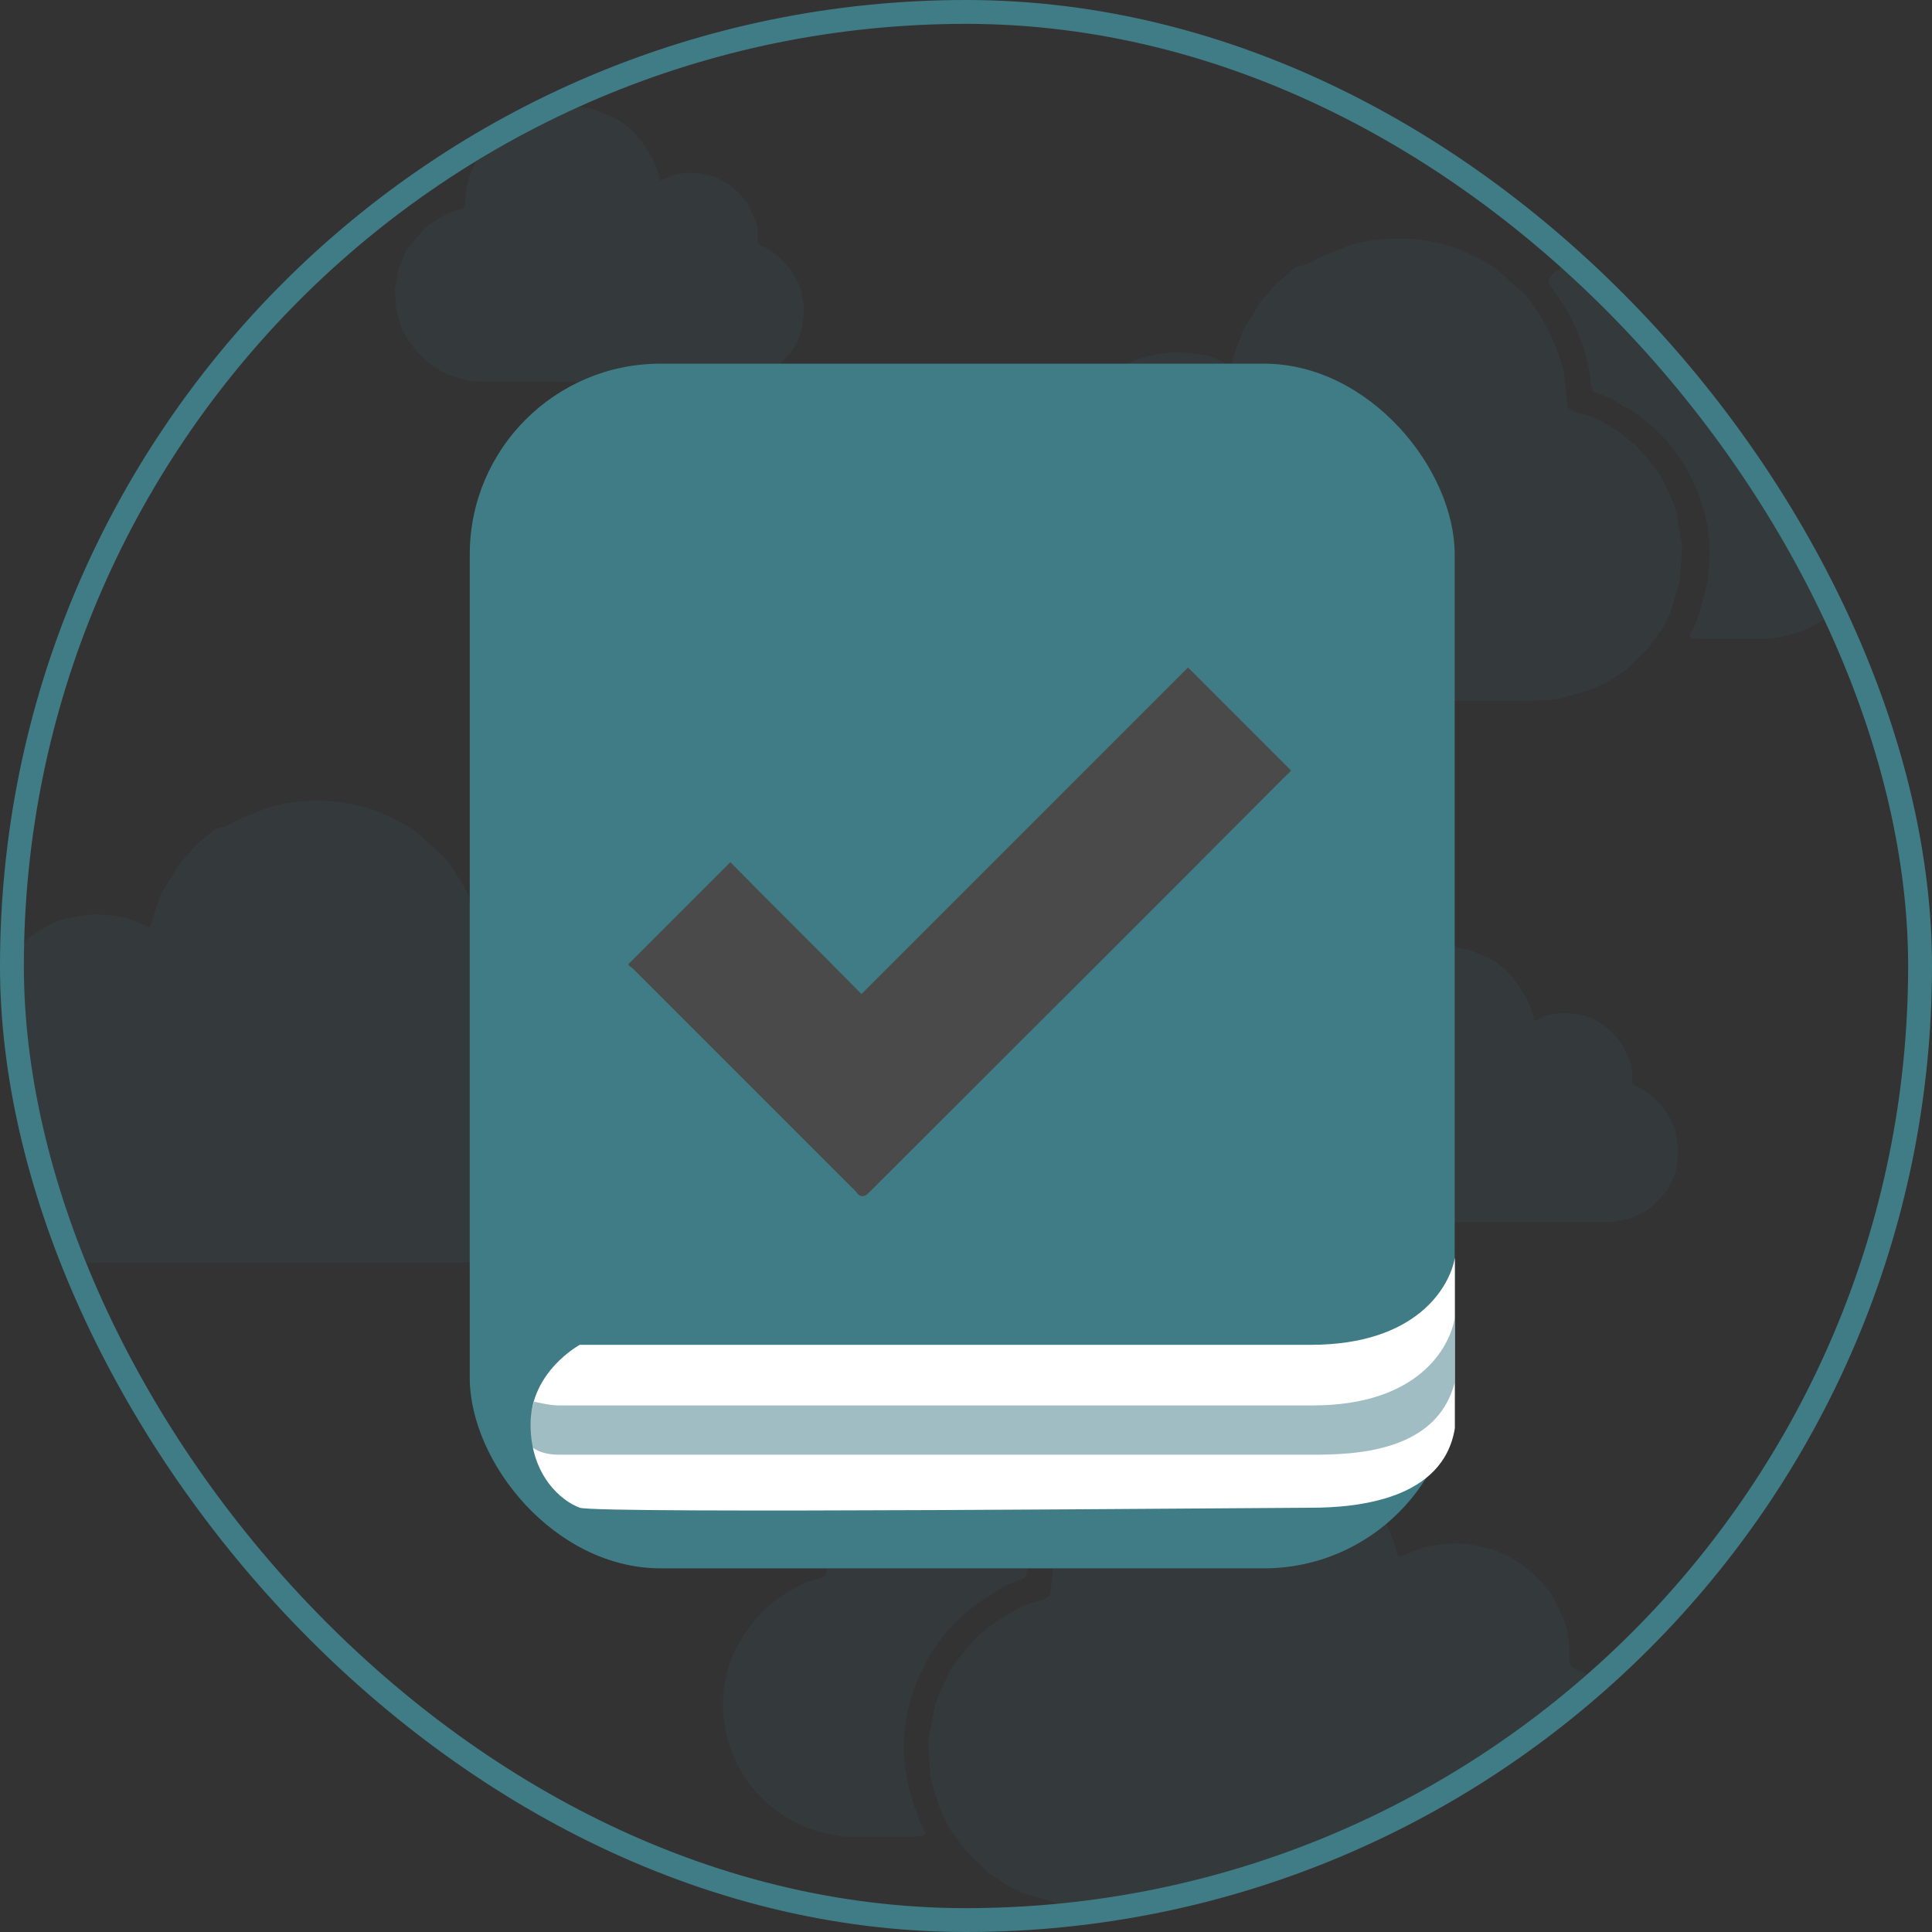
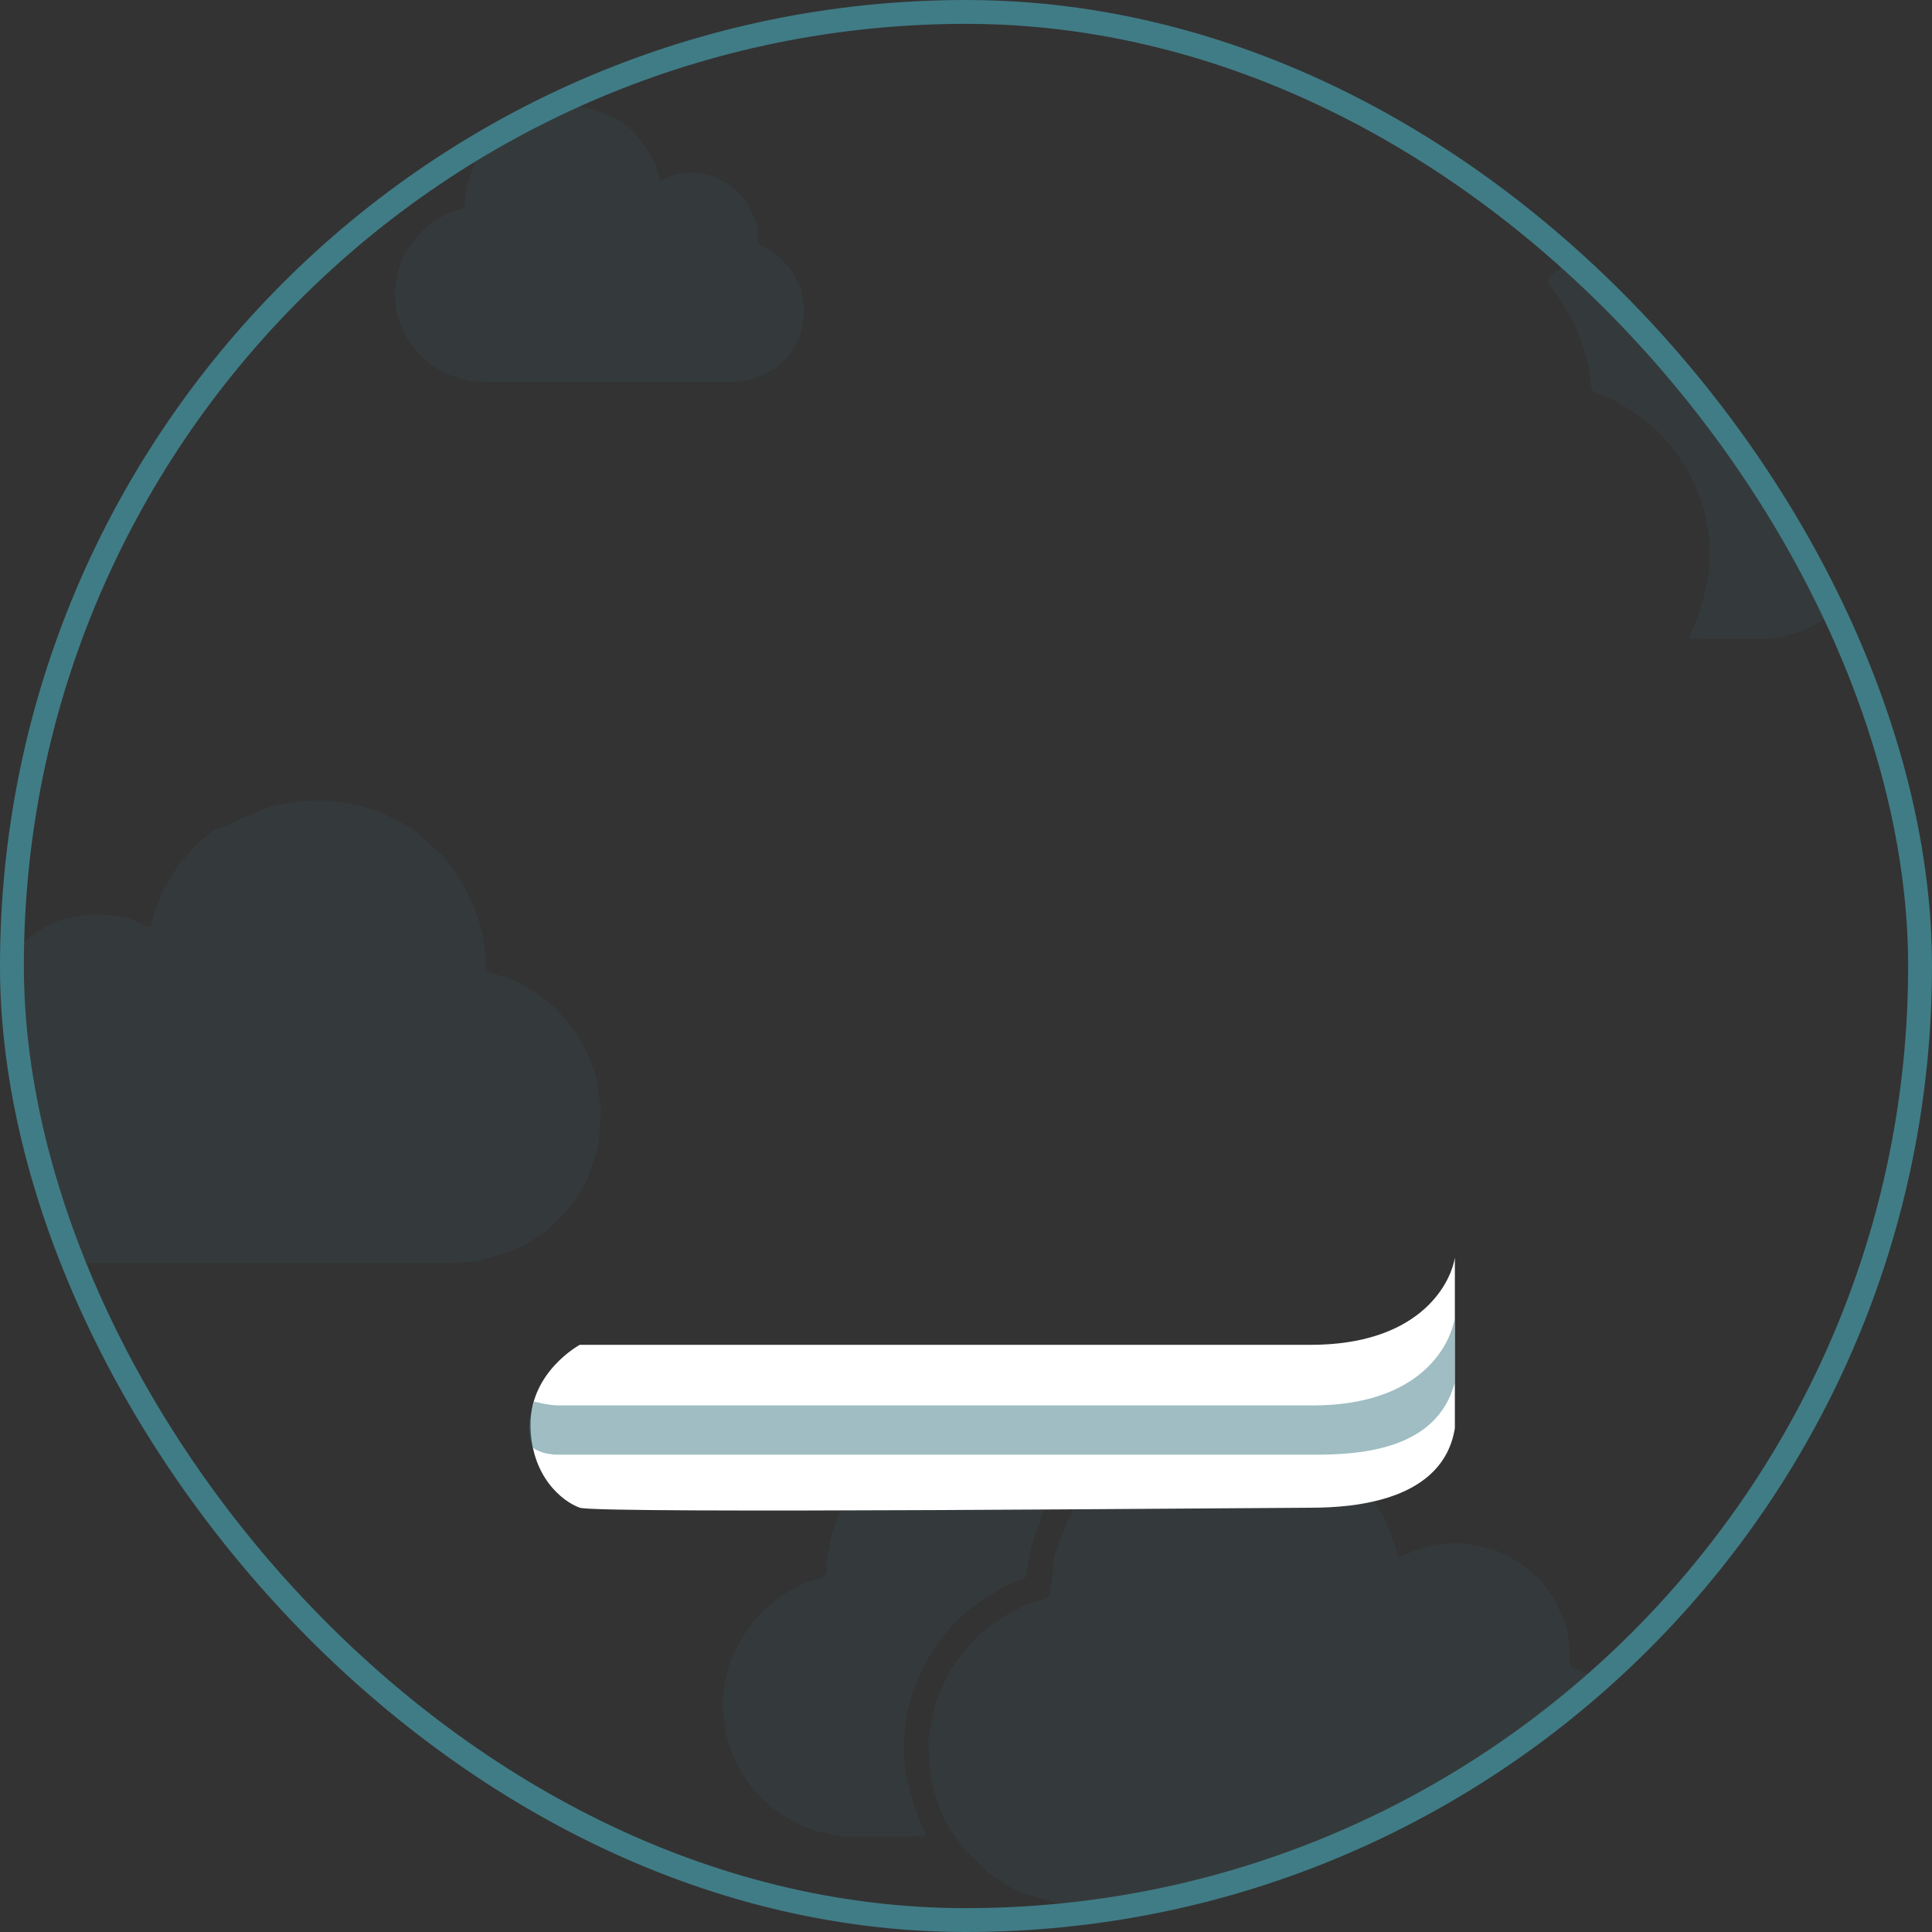
<svg xmlns="http://www.w3.org/2000/svg" width="162" height="162" viewBox="0 0 162 162" fill="none">
  <rect x="0" y="0" width="162" height="162" fill="#333333" stroke="none" />
  <g clip-path="url(#clip0_477_2053)">
    <path opacity="0.1" d="M109.916 120.644C108.963 120.263 108.074 119.881 107.121 119.5C104.072 118.674 101.022 118.738 98.036 119.754C96.956 120.136 96.003 120.707 94.987 121.216C94.796 121.343 94.542 121.47 94.352 121.66C93.526 122.359 92.763 123.121 91.938 123.82C91.683 124.138 91.429 124.392 91.175 124.71C89.841 126.552 88.952 128.585 88.38 130.745C88.253 131.761 88.189 132.778 88.062 133.794C87.363 134.303 86.537 134.303 85.775 134.684C84.759 135.192 83.806 135.764 82.916 136.399C82.726 136.653 82.408 136.844 82.154 137.034C81.328 137.86 80.566 138.813 79.867 139.766C79.803 139.83 79.803 139.893 79.74 139.957C79.232 140.91 78.787 141.926 78.406 142.943C78.215 143.959 78.025 144.976 77.834 145.992C77.897 147.009 77.961 148.025 78.025 149.041C78.279 150.058 78.596 151.074 78.978 152.091C79.168 152.472 79.422 152.917 79.613 153.298C80.058 153.933 80.502 154.505 80.947 155.14C81.582 155.776 82.218 156.347 82.789 156.983C83.425 157.364 83.996 157.809 84.632 158.19C84.949 158.38 85.331 158.507 85.648 158.698C86.665 159.016 87.681 159.27 88.698 159.587C89.714 159.651 90.731 159.714 91.747 159.778C92.763 159.778 93.78 159.778 94.796 159.778C95.813 159.778 96.829 159.778 97.846 159.778C98.862 159.778 99.879 159.778 100.895 159.778C101.912 159.778 102.928 159.778 103.945 159.778C104.961 159.778 105.978 159.778 106.994 159.778C108.01 159.778 109.027 159.778 110.043 159.778C111.06 159.778 112.076 159.778 113.093 159.778C114.109 159.778 115.126 159.778 116.142 159.778C117.159 159.778 118.175 159.778 119.192 159.778C120.208 159.778 121.225 159.778 122.241 159.778C123.258 159.778 124.274 159.778 125.29 159.778C126.307 159.778 127.323 159.778 128.34 159.778C129.356 159.651 130.373 159.524 131.389 159.206C132.088 158.889 132.787 158.571 133.486 158.253C133.676 158.063 133.867 157.936 134.121 157.809C135.074 157.046 135.9 156.157 136.662 155.204C136.916 154.696 137.234 154.187 137.488 153.743C137.679 153.234 137.869 152.726 138.06 152.218C138.187 151.201 138.441 150.185 138.378 149.169C138.187 148.152 138.06 147.136 137.869 146.119C137.806 145.992 137.742 145.929 137.679 145.801C136.599 143.006 134.756 141.037 132.025 139.893C131.643 139.766 131.58 139.512 131.58 139.131C131.58 138.432 131.58 137.733 131.453 137.034C131.453 136.907 131.389 136.78 131.389 136.653C131.389 136.59 131.326 136.526 131.326 136.463C131.326 136.336 131.262 136.272 131.262 136.145C130.945 135.446 130.627 134.747 130.309 134.049C129.102 132.143 127.387 130.809 125.354 129.983C124.338 129.729 123.385 129.474 122.305 129.411C121.288 129.411 120.272 129.538 119.255 129.792C118.747 129.983 118.239 130.173 117.73 130.427C117.349 130.618 117.222 130.491 117.095 130.173C116.968 129.411 116.65 128.712 116.333 127.95C116.269 127.759 116.206 127.569 116.142 127.378C115.634 126.552 115.126 125.726 114.618 124.9C114.109 124.329 113.601 123.757 113.156 123.249C112.585 122.804 112.013 122.359 111.505 121.851C110.996 121.279 110.488 120.961 109.916 120.644Z" fill="#407C86" />
    <path opacity="0.1" d="M82.853 133.858C82.98 133.794 83.17 133.731 83.297 133.604C84.059 132.969 85.013 132.651 85.902 132.333C86.219 131.825 86.093 131.253 86.283 130.745C86.474 129.729 86.664 128.649 87.172 127.696C87.617 126.171 88.507 124.837 89.396 123.503C90.095 122.55 90.095 122.613 89.269 121.787C89.078 121.724 88.888 121.597 88.761 121.47C87.808 120.961 86.918 120.453 85.902 120.072C84.885 119.818 83.869 119.627 82.853 119.437C82.027 119.437 81.201 119.437 80.438 119.437L80.375 119.5H80.311C80.184 119.5 80.057 119.564 79.994 119.564C78.914 119.691 77.897 120.072 76.817 120.453C74.721 121.406 73.069 122.867 71.671 124.646C71.354 125.154 71.036 125.663 70.718 126.171C70.528 126.679 70.274 127.187 70.083 127.696C69.702 128.712 69.575 129.729 69.321 130.745C69.384 132.206 69.384 132.206 67.923 132.587H67.859C64.493 133.985 62.269 136.399 61.062 139.83C60.808 140.846 60.617 141.799 60.617 142.879C60.617 143.896 60.808 144.912 60.998 145.865C62.078 149.359 64.238 151.773 67.605 153.234C68.558 153.616 69.638 153.806 70.655 153.997C70.972 153.997 71.29 153.997 71.544 153.997C71.671 153.997 71.735 153.997 71.862 153.997C72.497 153.997 73.069 153.997 73.704 153.997C74.721 153.997 75.737 153.997 76.754 153.997C76.881 153.997 77.071 153.933 77.198 153.933C77.579 153.933 77.707 153.806 77.516 153.489C77.262 152.98 76.944 152.536 76.881 151.964C76.754 151.773 76.69 151.583 76.627 151.329C75.293 147.39 75.547 143.514 77.453 139.766C78.659 137.289 80.502 135.319 82.853 133.858Z" fill="#407C86" />
-     <path opacity="0.1" d="M110.615 21.602C111.504 21.22 112.394 20.903 113.283 20.521C116.206 19.759 119.128 19.823 121.987 20.776C123.003 21.157 123.956 21.665 124.909 22.173C125.1 22.3 125.29 22.427 125.481 22.554C126.243 23.253 127.006 23.952 127.768 24.587C128.022 24.905 128.276 25.159 128.467 25.477C129.737 27.256 130.627 29.162 131.135 31.258C131.262 32.211 131.326 33.164 131.453 34.18C132.088 34.688 132.914 34.688 133.613 35.006C134.566 35.451 135.519 36.023 136.344 36.658C136.535 36.912 136.789 37.103 137.043 37.23C137.806 38.056 138.568 38.882 139.203 39.834C139.203 39.898 139.267 39.962 139.267 39.962C139.775 40.914 140.22 41.867 140.537 42.82C140.728 43.773 140.855 44.79 141.046 45.743C140.982 46.696 140.919 47.648 140.855 48.665C140.601 49.681 140.283 50.634 139.966 51.587C139.775 51.968 139.584 52.35 139.394 52.731C138.949 53.303 138.568 53.874 138.123 54.446C137.551 55.018 136.916 55.59 136.344 56.161C135.773 56.543 135.201 56.924 134.566 57.305C134.248 57.432 133.93 57.623 133.549 57.75C132.596 58.067 131.58 58.322 130.627 58.639C129.674 58.703 128.721 58.766 127.704 58.766C126.751 58.766 125.735 58.766 124.782 58.766C123.829 58.766 122.876 58.766 121.86 58.766C120.907 58.766 119.89 58.766 118.937 58.766C117.984 58.766 117.031 58.766 116.015 58.766C115.062 58.766 114.046 58.766 113.093 58.766C112.14 58.766 111.187 58.766 110.17 58.766C109.217 58.766 108.201 58.766 107.248 58.766C106.295 58.766 105.342 58.766 104.326 58.766C103.373 58.766 102.356 58.766 101.403 58.766C100.45 58.766 99.497 58.766 98.481 58.766C97.528 58.766 96.511 58.766 95.558 58.766C94.606 58.766 93.653 58.766 92.636 58.766C91.62 58.639 90.667 58.512 89.714 58.194C89.079 57.877 88.38 57.559 87.744 57.242C87.554 57.051 87.363 56.924 87.109 56.797C86.22 56.034 85.394 55.209 84.695 54.319C84.441 53.874 84.187 53.366 83.933 52.922C83.742 52.413 83.552 51.968 83.361 51.46C83.234 50.507 82.98 49.554 83.043 48.538C83.17 47.585 83.361 46.632 83.488 45.616C83.552 45.489 83.615 45.425 83.678 45.298C84.695 42.63 86.474 40.724 89.079 39.644C89.396 39.517 89.523 39.263 89.523 38.945C89.523 38.246 89.523 37.611 89.65 36.912C89.65 36.785 89.714 36.658 89.714 36.531C89.714 36.467 89.777 36.404 89.777 36.34C89.777 36.213 89.841 36.15 89.841 36.023C90.159 35.324 90.476 34.688 90.794 33.99C92.001 32.211 93.589 30.877 95.558 30.051C96.511 29.797 97.464 29.606 98.481 29.543C99.434 29.543 100.45 29.67 101.403 29.86C101.911 30.051 102.356 30.241 102.801 30.496C103.182 30.686 103.309 30.559 103.373 30.241C103.5 29.543 103.817 28.844 104.071 28.145C104.135 27.954 104.199 27.764 104.262 27.637C104.77 26.874 105.215 26.049 105.723 25.286C106.168 24.778 106.676 24.206 107.121 23.698C107.629 23.253 108.201 22.808 108.709 22.364C109.599 22.237 110.107 21.919 110.615 21.602Z" fill="#407C86" />
-     <path opacity="0.1" d="M124.782 80.303C124.274 80.112 123.702 79.858 123.194 79.667C121.415 79.223 119.7 79.223 117.984 79.794C117.349 80.049 116.841 80.366 116.269 80.62C116.142 80.684 116.015 80.811 115.888 80.874C115.443 81.256 114.998 81.7 114.49 82.082C114.363 82.272 114.172 82.399 114.045 82.59C113.283 83.67 112.775 84.813 112.457 86.084C112.394 86.656 112.33 87.227 112.267 87.799C111.885 88.117 111.377 88.117 110.996 88.307C110.424 88.561 109.852 88.943 109.344 89.26C109.217 89.387 109.09 89.514 108.9 89.641C108.455 90.15 108.01 90.658 107.565 91.23L107.502 91.293C107.184 91.865 106.93 92.437 106.74 93.008C106.612 93.58 106.549 94.152 106.422 94.724C106.485 95.296 106.485 95.867 106.549 96.439C106.676 97.011 106.867 97.646 107.121 98.218C107.248 98.472 107.375 98.663 107.502 98.917C107.756 99.234 108.01 99.616 108.264 99.933C108.645 100.251 108.963 100.632 109.344 100.95C109.725 101.204 110.043 101.394 110.424 101.649C110.615 101.712 110.805 101.839 110.996 101.903C111.568 102.093 112.14 102.22 112.711 102.411C113.283 102.411 113.855 102.474 114.427 102.474C114.998 102.474 115.57 102.474 116.142 102.474C116.714 102.474 117.285 102.474 117.857 102.474C118.429 102.474 119.001 102.474 119.572 102.474C120.144 102.474 120.716 102.474 121.288 102.474C121.86 102.474 122.431 102.474 123.003 102.474C123.575 102.474 124.147 102.474 124.718 102.474C125.29 102.474 125.862 102.474 126.434 102.474C127.005 102.474 127.577 102.474 128.149 102.474C128.721 102.474 129.292 102.474 129.864 102.474C130.436 102.474 131.008 102.474 131.58 102.474C132.151 102.474 132.723 102.474 133.295 102.474C133.867 102.474 134.438 102.474 135.01 102.474C135.582 102.411 136.154 102.284 136.725 102.157C137.107 101.966 137.551 101.776 137.932 101.585C138.06 101.458 138.187 101.394 138.314 101.331C138.822 100.886 139.33 100.378 139.775 99.806C139.902 99.552 140.092 99.234 140.22 98.98C140.347 98.663 140.474 98.409 140.537 98.091C140.601 97.519 140.728 96.947 140.728 96.376C140.664 95.804 140.537 95.232 140.474 94.66C140.41 94.597 140.41 94.533 140.347 94.47C139.711 92.882 138.631 91.738 137.107 91.039C136.916 90.976 136.852 90.849 136.852 90.594C136.852 90.213 136.852 89.769 136.789 89.387C136.789 89.324 136.789 89.26 136.725 89.133C136.725 89.07 136.725 89.07 136.662 89.006C136.662 88.943 136.662 88.879 136.598 88.816C136.408 88.434 136.217 87.99 136.027 87.609C135.328 86.528 134.375 85.766 133.168 85.258C132.596 85.131 132.024 85.004 131.452 84.94C130.881 84.94 130.309 85.004 129.737 85.131C129.42 85.258 129.165 85.385 128.911 85.512C128.657 85.639 128.594 85.576 128.594 85.322C128.53 84.877 128.34 84.496 128.149 84.051C128.085 83.924 128.085 83.86 128.022 83.733C127.704 83.288 127.45 82.78 127.132 82.336C126.878 82.018 126.561 81.7 126.307 81.383C125.989 81.129 125.671 80.874 125.354 80.62C125.417 80.684 125.1 80.493 124.782 80.303Z" fill="#407C86" />
    <path opacity="0.1" d="M51.469 9.849C50.961 9.658 50.389 9.404 49.881 9.213C48.102 8.769 46.387 8.769 44.672 9.34C44.036 9.594 43.528 9.912 42.956 10.166C42.829 10.23 42.702 10.357 42.575 10.42C42.131 10.802 41.686 11.246 41.178 11.627C41.051 11.818 40.86 11.945 40.733 12.136C39.971 13.216 39.462 14.359 39.145 15.63C39.081 16.201 39.018 16.773 38.954 17.345C38.573 17.663 38.065 17.663 37.684 17.853C37.112 18.107 36.54 18.488 36.032 18.806C35.905 18.933 35.778 19.06 35.587 19.187C35.142 19.696 34.698 20.204 34.253 20.776L34.189 20.839C33.872 21.411 33.618 21.983 33.427 22.554C33.3 23.126 33.236 23.698 33.109 24.27C33.173 24.841 33.173 25.413 33.236 25.985C33.364 26.557 33.554 27.192 33.808 27.764C33.935 28.018 34.062 28.209 34.189 28.463C34.444 28.78 34.698 29.162 34.952 29.479C35.333 29.797 35.651 30.178 36.032 30.496C36.413 30.75 36.731 30.94 37.112 31.194C37.302 31.258 37.493 31.385 37.684 31.448C38.255 31.639 38.827 31.766 39.399 31.957C39.971 31.957 40.542 32.02 41.114 32.02C41.686 32.02 42.258 32.02 42.829 32.02C43.401 32.02 43.973 32.02 44.545 32.02C45.116 32.02 45.688 32.02 46.26 32.02C46.832 32.02 47.404 32.02 47.975 32.02C48.547 32.02 49.119 32.02 49.691 32.02C50.262 32.02 50.834 32.02 51.406 32.02C51.978 32.02 52.549 32.02 53.121 32.02C53.693 32.02 54.265 32.02 54.836 32.02C55.408 32.02 55.98 32.02 56.552 32.02C57.123 32.02 57.695 32.02 58.267 32.02C58.839 32.02 59.411 32.02 59.982 32.02C60.554 32.02 61.126 32.02 61.698 32.02C62.269 31.957 62.841 31.83 63.413 31.703C63.794 31.512 64.239 31.322 64.62 31.131C64.747 31.004 64.874 30.94 65.001 30.877C65.509 30.432 66.018 29.924 66.462 29.352C66.589 29.098 66.78 28.78 66.907 28.526C67.034 28.209 67.161 27.954 67.225 27.637C67.288 27.065 67.415 26.493 67.415 25.922C67.352 25.35 67.225 24.778 67.161 24.206C67.098 24.143 67.098 24.079 67.034 24.016C66.399 22.427 65.319 21.284 63.794 20.585C63.603 20.521 63.54 20.394 63.54 20.14C63.54 19.759 63.54 19.314 63.476 18.933C63.476 18.87 63.476 18.806 63.413 18.679C63.413 18.616 63.413 18.616 63.349 18.552C63.349 18.488 63.349 18.425 63.286 18.361C63.095 17.98 62.905 17.536 62.714 17.154C62.015 16.074 61.062 15.312 59.855 14.804C59.283 14.677 58.712 14.55 58.14 14.486C57.568 14.486 56.996 14.55 56.425 14.677C56.107 14.804 55.853 14.931 55.599 15.058C55.345 15.185 55.281 15.121 55.281 14.867C55.218 14.423 55.027 14.041 54.836 13.597C54.773 13.47 54.773 13.406 54.709 13.279C54.392 12.834 54.138 12.326 53.82 11.882C53.566 11.564 53.248 11.246 52.994 10.928C52.676 10.674 52.359 10.42 52.041 10.166C52.105 10.23 51.787 10.039 51.469 9.849Z" fill="#407C86" />
    <path opacity="0.1" d="M19.959 68.74C20.848 68.359 21.738 68.041 22.627 67.66C25.549 66.898 28.472 66.962 31.331 67.914C32.347 68.296 33.3 68.804 34.253 69.312C34.444 69.439 34.634 69.566 34.825 69.693C35.587 70.392 36.349 71.091 37.112 71.726C37.366 72.044 37.62 72.298 37.81 72.616C39.081 74.394 39.971 76.3 40.479 78.397C40.606 79.35 40.669 80.303 40.796 81.319C41.432 81.827 42.258 81.827 42.956 82.145C43.909 82.59 44.862 83.162 45.688 83.797C45.879 84.051 46.133 84.242 46.387 84.368C47.149 85.194 47.912 86.02 48.547 86.973C48.547 87.037 48.611 87.1 48.611 87.1C49.119 88.053 49.563 89.006 49.881 89.959C50.072 90.912 50.199 91.928 50.389 92.882C50.326 93.834 50.262 94.787 50.199 95.804C49.945 96.82 49.627 97.773 49.309 98.726C49.119 99.107 48.928 99.489 48.738 99.87C48.293 100.441 47.912 101.013 47.467 101.585C46.895 102.157 46.26 102.729 45.688 103.3C45.116 103.681 44.545 104.063 43.909 104.444C43.592 104.571 43.274 104.761 42.893 104.889C41.94 105.206 40.923 105.46 39.971 105.778C39.018 105.841 38.065 105.905 37.048 105.905C36.095 105.905 35.079 105.905 34.126 105.905C33.173 105.905 32.22 105.905 31.203 105.905C30.25 105.905 29.234 105.905 28.281 105.905C27.328 105.905 26.375 105.905 25.359 105.905C24.406 105.905 23.389 105.905 22.436 105.905C21.483 105.905 20.53 105.905 19.514 105.905C18.561 105.905 17.545 105.905 16.592 105.905C15.639 105.905 14.686 105.905 13.669 105.905C12.716 105.905 11.7 105.905 10.747 105.905C9.794 105.905 8.841 105.905 7.825 105.905C6.872 105.905 5.855 105.905 4.902 105.905C3.949 105.905 2.996 105.905 1.98 105.905C0.963 105.778 0.011 105.651 -0.942 105.333C-1.578 105.016 -2.277 104.698 -2.912 104.38C-3.102 104.19 -3.293 104.063 -3.547 103.936C-4.437 103.173 -5.262 102.347 -5.961 101.458C-6.215 101.013 -6.469 100.505 -6.724 100.06C-6.914 99.552 -7.105 99.107 -7.295 98.599C-7.422 97.646 -7.677 96.693 -7.613 95.677C-7.486 94.724 -7.295 93.771 -7.168 92.754C-7.105 92.627 -7.041 92.564 -6.978 92.437C-5.961 89.769 -4.182 87.863 -1.578 86.783C-1.26 86.656 -1.133 86.401 -1.133 86.084C-1.133 85.385 -1.133 84.75 -1.006 84.051C-1.006 83.924 -0.942 83.797 -0.942 83.67C-0.942 83.606 -0.879 83.543 -0.879 83.479C-0.879 83.352 -0.815 83.288 -0.815 83.162C-0.498 82.463 -0.18 81.827 0.138 81.129C1.345 79.35 2.933 78.016 4.902 77.19C5.855 76.936 6.808 76.745 7.825 76.681C8.778 76.681 9.794 76.808 10.747 76.999C11.255 77.19 11.7 77.38 12.145 77.634C12.526 77.825 12.653 77.698 12.716 77.38C12.844 76.681 13.161 75.983 13.415 75.284C13.479 75.093 13.542 74.903 13.606 74.776C14.114 74.013 14.559 73.187 15.067 72.425C15.512 71.917 16.02 71.345 16.465 70.837C16.973 70.392 17.545 69.947 18.053 69.503C18.942 69.376 19.451 69.058 19.959 68.74Z" fill="#407C86" />
    <path opacity="0.1" d="M136.535 34.244C136.408 34.18 136.281 34.117 136.091 34.053C135.392 33.418 134.439 33.164 133.613 32.846C133.295 32.401 133.422 31.83 133.295 31.322C133.105 30.305 132.914 29.352 132.469 28.399C132.025 26.938 131.199 25.667 130.309 24.397C129.674 23.507 129.674 23.507 130.436 22.745C130.627 22.681 130.754 22.618 130.881 22.427C131.771 21.919 132.66 21.474 133.613 21.093C134.566 20.839 135.519 20.648 136.535 20.521C137.298 20.521 138.06 20.521 138.886 20.521L138.949 20.585H139.013C139.14 20.585 139.203 20.648 139.331 20.648C140.347 20.776 141.363 21.157 142.38 21.474C144.349 22.427 146.001 23.762 147.335 25.477C147.653 25.985 147.907 26.43 148.225 26.938C148.415 27.446 148.606 27.891 148.86 28.399C149.178 29.352 149.368 30.305 149.559 31.322C149.495 32.719 149.495 32.719 150.893 33.1H150.956C154.196 34.434 156.356 36.721 157.436 40.025C157.627 40.978 157.818 41.931 157.881 42.947C157.881 43.9 157.69 44.853 157.5 45.806C156.483 49.11 154.387 51.46 151.211 52.858C150.258 53.239 149.305 53.43 148.288 53.557C147.97 53.557 147.716 53.557 147.399 53.557C147.335 53.557 147.208 53.557 147.145 53.557C146.573 53.557 146.001 53.557 145.429 53.557C144.476 53.557 143.46 53.557 142.507 53.557C142.38 53.557 142.189 53.493 142.062 53.557C141.681 53.557 141.618 53.43 141.745 53.112C141.999 52.667 142.253 52.223 142.38 51.651C142.507 51.46 142.57 51.27 142.57 51.079C143.841 47.267 143.587 43.583 141.808 40.025C140.538 37.547 138.759 35.642 136.535 34.244Z" fill="#407C86" />
-     <rect x="39.389" y="30.494" width="82.588" height="101.012" rx="16" fill="#407C86" />
    <path d="M109.906 112.765C118.8 112.765 121.569 107.894 121.992 105.459V119.753C121.024 125.788 113.718 126.424 109.906 126.424C106.094 126.424 50.098 126.953 48.616 126.424C47.133 125.894 44.486 123.763 44.486 119.435C44.486 114.988 48.616 112.765 48.616 112.765H109.906Z" fill="white" />
    <path d="M110.058 117.847C118.952 117.847 121.553 112.976 121.977 110.541V115.941C120.458 121.786 113.56 121.977 110.058 121.977H46.858C45.269 121.977 44.631 121.341 44.631 121.341C44.419 120.388 44.153 119.435 44.788 117.529C44.788 117.529 46.059 117.847 46.858 117.847H110.058Z" fill="#407C86" fill-opacity="0.5" />
-     <path d="M52.667 80.873C55.526 78.014 58.385 75.155 61.243 72.296C64.865 75.981 68.549 79.602 72.234 83.351C81.446 74.139 90.531 65.054 99.615 55.969C102.474 58.828 105.333 61.687 108.255 64.609C108.192 64.673 108.065 64.864 107.874 64.991C96.248 76.68 84.559 88.306 72.933 99.932C72.806 100.059 72.679 100.186 72.552 100.249C72.425 100.313 72.234 100.313 72.107 100.249C71.98 100.186 71.853 100.059 71.789 99.932C65.564 93.706 59.338 87.48 53.048 81.191C52.921 81.127 52.794 81 52.667 80.873Z" fill="#4A4A4A" />
  </g>
  <rect x="1" y="1" width="160" height="160" rx="80" stroke="#407C86" stroke-width="2" />
  <defs>
    <clipPath id="clip0_477_2053">
      <rect width="162" height="162" rx="81" fill="white" />
    </clipPath>
  </defs>
</svg>